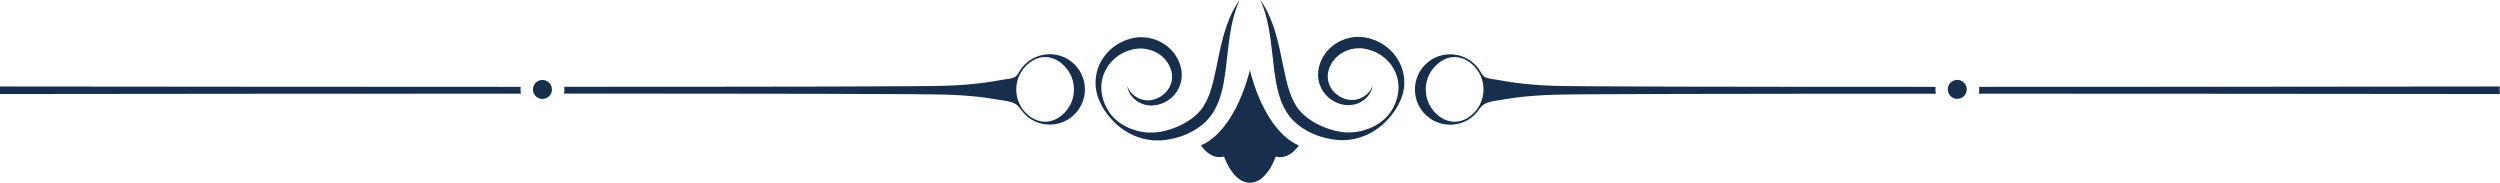
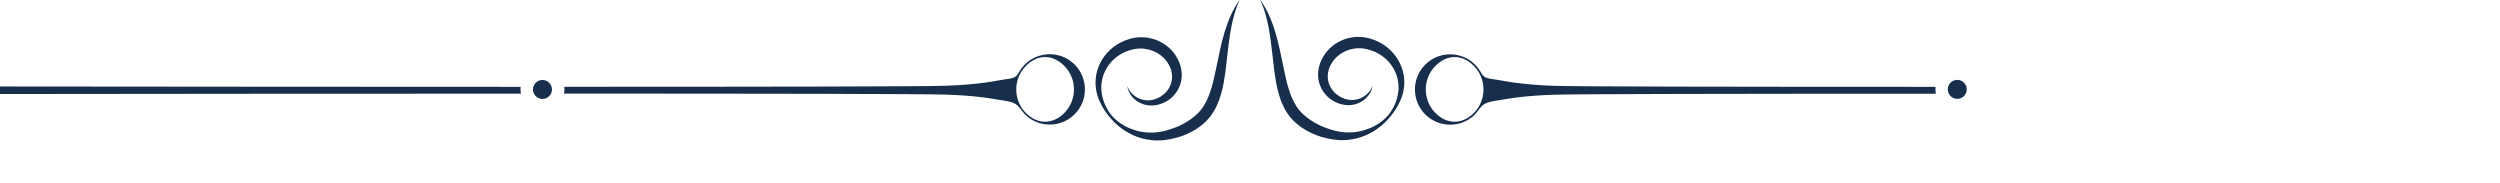
<svg xmlns="http://www.w3.org/2000/svg" fill="#172e4d" height="35.5" preserveAspectRatio="xMidYMid meet" version="1" viewBox="0.0 -0.0 484.5 35.5" width="484.5" zoomAndPan="magnify">
  <g>
    <g>
      <g id="change1_1">
        <path d="M202.54,10.57c-.43,.06-.86,.15-1.28,.29-.97,.32-1.89,.87-2.66,1.64-.4,.4-.76,.87-1.05,1.36-.28,.47-.52,.95-1.06,1.16-.58,.22-1.21,.31-1.82,.38-.63,.08-1.26,.21-1.88,.32-2.31,.4-4.64,.63-6.98,.78-.82,.05-1.65,.09-2.47,.12-4.17,.15-34.73,.2-73.99,.2,.02,.17,.03,.33,.03,.51,0,.28-.03,.55-.08,.81,39.3,0,69.9,.05,74.07,.2,2.39,.08,4.78,.23,7.15,.53,1.08,.14,2.16,.31,3.24,.5,1,.18,2.14,.24,3.03,.78,.81,.49,1.22,1.4,1.87,2.05,.72,.73,1.64,1.27,2.61,1.6,.42,.14,.85,.24,1.28,.29,2.03,.26,4.16-.38,5.71-1.94,2.66-2.66,2.66-6.99,0-9.65-1.56-1.56-3.68-2.2-5.71-1.94Zm3.7,11.35c-2.21,2.21-5.14,2.25-7.4,0-.44-.44-.81-.93-1.09-1.45-1.11-2.01-1.07-4.48,.11-6.46,.27-.45,.6-.87,.98-1.26,2.24-2.24,5.12-2.28,7.4,0,2.53,2.53,2.53,6.64,0,9.17Z" />
        <path d="M100.91,16.83c-31.9,0-68.44-.04-100.91-.07v1.46c32.49-.04,69.05-.07,100.96-.07-.05-.26-.08-.53-.08-.81,0-.17,.01-.34,.03-.51Z" />
        <circle cx="105.13" cy="17.34" r="1.84" transform="rotate(-1.91 105.022 17.352)" />
        <path d="M375.11,16.83c-39.26,0-69.83-.05-73.99-.2-.82-.03-1.65-.07-2.47-.12-2.34-.15-4.67-.38-6.98-.78-.63-.11-1.25-.24-1.88-.32-.62-.08-1.24-.16-1.82-.38-.54-.21-.78-.69-1.06-1.16-.29-.5-.65-.96-1.05-1.36-.77-.77-1.69-1.32-2.66-1.64-.42-.14-.85-.24-1.28-.29-2.03-.26-4.16,.38-5.71,1.94-2.66,2.66-2.66,6.99,0,9.65,1.56,1.56,3.68,2.2,5.71,1.94,.43-.06,.86-.15,1.28-.29,.97-.32,1.89-.87,2.61-1.6,.65-.66,1.06-1.57,1.87-2.05,.89-.53,2.03-.6,3.03-.78,1.08-.19,2.16-.36,3.24-.5,2.37-.3,4.76-.45,7.15-.53,4.17-.15,34.77-.2,74.07-.2-.05-.26-.08-.53-.08-.81,0-.17,.01-.34,.03-.51Zm-88.41,3.64c-.29,.52-.65,1.01-1.09,1.45-2.25,2.25-5.19,2.21-7.4,0-2.53-2.53-2.53-6.64,0-9.17,2.28-2.28,5.15-2.24,7.4,0,.39,.39,.71,.81,.98,1.26,1.18,1.98,1.22,4.45,.11,6.46Z" />
-         <path d="M383.54,16.83c.02,.17,.03,.33,.03,.51,0,.28-.03,.55-.08,.81,31.91,0,68.47,.04,100.96,.07v-1.46c-32.47,.04-69.01,.07-100.91,.07Z" />
        <circle cx="379.32" cy="17.34" r="1.84" transform="rotate(-9.22 379.19 17.344)" />
-         <path d="M242.23,13.59v0c-1.89,7.35-5.35,12.81-9.49,14.59,1.08,1.52,2.35,2.28,3.61,2.27,.29,0,.58-.04,.87-.12,.18,.5,.39,.97,.61,1.42,.41,.82,.91,1.61,1.55,2.28,.5,.51,1.08,.96,1.76,1.2,.67,.25,1.44,.25,2.12,.02,.32-.11,.62-.27,.9-.45,.67-.45,1.22-1.06,1.68-1.71,.29-.42,.55-.87,.78-1.33,.22-.45,.43-.92,.61-1.42,.29,.08,.58,.12,.87,.12,1.27,0,2.53-.76,3.61-2.27-4.14-1.78-7.6-7.24-9.48-14.59Z" />
        <path d="M270.96,11.62c-.54-.92-1.28-1.78-2.18-2.49-.9-.71-1.97-1.28-3.14-1.62-.15-.04-.29-.08-.44-.12-.07-.02-.15-.04-.23-.05l-.23-.05c-.16-.03-.31-.05-.47-.07l-.24-.03h-.12l-.12-.02h-.24c-.08-.02-.16-.02-.24-.02-.08,0-.16,0-.24,0h-.24s-.08,.01-.12,.02h-.12l-.24,.03c-.08,0-.16,.02-.24,.03-.08,.01-.16,.02-.24,.04-1.83,.32-3.48,1.27-4.63,2.6-.58,.66-1.02,1.41-1.33,2.2l-.11,.3c-.04,.1-.06,.2-.09,.3-.01,.05-.03,.1-.04,.15l-.04,.15c-.02,.1-.05,.2-.07,.3-.08,.41-.12,.83-.12,1.25,0,.83,.2,1.62,.51,2.33,.31,.7,.76,1.31,1.26,1.81,.25,.25,.52,.47,.8,.66,.28,.19,.57,.35,.86,.49,.29,.14,.59,.25,.88,.33,.29,.09,.58,.15,.87,.19,.58,.09,1.15,.06,1.66-.04,.51-.1,.97-.27,1.37-.48,.4-.21,.74-.46,1.02-.72,.28-.26,.5-.53,.67-.78,.17-.25,.3-.5,.39-.71l.06-.16c.02-.05,.03-.1,.05-.15,.03-.09,.05-.18,.08-.25,.04-.15,.06-.27,.08-.35l.02-.12-.04,.11c-.03,.07-.07,.18-.14,.32-.04,.07-.07,.15-.12,.23-.02,.04-.05,.08-.07,.13l-.09,.13c-.12,.18-.28,.39-.48,.59-.2,.2-.44,.41-.72,.59-.07,.05-.14,.09-.22,.13-.08,.05-.16,.08-.24,.13-.16,.08-.34,.16-.52,.22-.37,.13-.77,.21-1.2,.23-.43,.02-.88-.03-1.33-.16-.23-.07-.46-.14-.68-.25-.23-.1-.45-.21-.66-.35-.21-.14-.42-.29-.62-.46-.2-.17-.38-.36-.55-.57-.34-.41-.61-.89-.79-1.41-.18-.52-.26-1.08-.22-1.65,.02-.28,.07-.57,.14-.84,.02-.07,.04-.14,.06-.22l.03-.11s.03-.07,.04-.11c.03-.07,.05-.14,.08-.21l.09-.21c.26-.56,.61-1.09,1.05-1.55,.87-.93,2.1-1.6,3.44-1.83,.06-.01,.12-.02,.18-.03,.06,0,.12-.02,.18-.03l.18-.02h.09s.06-.01,.09-.01h.18c.06-.01,.12-.01,.18-.01,.06,0,.12,0,.18,0h.26l.09,.02h.18c.12,.03,.23,.04,.35,.06l.17,.03c.06,0,.11,.02,.17,.03,.12,.03,.24,.05,.35,.08,.93,.23,1.79,.62,2.55,1.12,.76,.51,1.42,1.13,1.93,1.83,.52,.7,.9,1.46,1.14,2.24,.12,.39,.21,.78,.26,1.17,.05,.39,.07,.78,.07,1.15v.28l-.02,.07v.07l-.02,.14c-.01,.18-.05,.36-.07,.54-.03,.18-.07,.35-.11,.53-.04,.17-.09,.34-.13,.5-.19,.66-.45,1.25-.73,1.76-.28,.51-.59,.96-.89,1.32-.31,.36-.69,.74-1.14,1.11-.46,.37-.99,.73-1.6,1.05-.61,.32-1.29,.59-2.03,.8l-.28,.08c-.09,.03-.19,.04-.29,.07-.1,.02-.19,.04-.29,.06l-.3,.05-.15,.03-.15,.02-.3,.04c-.1,.01-.21,.02-.31,.03h-.16l-.08,.02h-.08c-.21,0-.42,.02-.64,.01-.11,0-.21,0-.32,0l-.32-.02c-.05,0-.11,0-.16-.01l-.16-.02-.33-.04-.33-.05-.17-.03-.16-.03-.33-.07-.33-.08-.17-.04c-.06-.01-.11-.03-.17-.05-.11-.03-.23-.07-.34-.1-.46-.14-.91-.29-1.36-.47-.45-.18-.89-.38-1.32-.6-.44-.23-.87-.48-1.28-.76-.41-.28-.81-.58-1.19-.9-.19-.16-.37-.33-.55-.51-.18-.18-.33-.36-.49-.54-.44-.54-.81-1.14-1.13-1.78-.32-.64-.58-1.31-.8-1.99-.45-1.36-.75-2.76-1.03-4.11-.28-1.35-.54-2.65-.81-3.87-.27-1.22-.56-2.35-.87-3.38-.16-.51-.31-1-.48-1.45-.16-.45-.33-.88-.49-1.27-.33-.78-.66-1.44-.95-1.96-.29-.52-.55-.9-.72-1.16l-.28-.39,.19,.43c.12,.29,.3,.71,.49,1.26,.19,.55,.41,1.23,.6,2.04,.1,.4,.2,.83,.29,1.29,.09,.46,.18,.95,.26,1.46,.17,1.03,.31,2.16,.45,3.38,.14,1.22,.28,2.54,.46,3.93,.09,.7,.2,1.41,.33,2.15,.13,.74,.3,1.49,.52,2.26,.22,.77,.49,1.55,.86,2.32,.36,.77,.82,1.53,1.4,2.24,.21,.24,.42,.49,.64,.7,.22,.22,.45,.42,.69,.62,.47,.39,.96,.73,1.47,1.04,.5,.3,1.02,.57,1.53,.8,.53,.24,1.06,.43,1.58,.59,.53,.16,1.05,.29,1.56,.39,.13,.03,.26,.05,.38,.07,.06,.01,.13,.02,.19,.03l.2,.03c.13,.02,.26,.04,.39,.06l.39,.04c.06,0,.13,.01,.19,.02h.19l.38,.03h.57c.06,0,.12,0,.19-.01l.37-.02c.12,0,.24-.02,.36-.04,.24-.02,.48-.06,.71-.1h.09l.09-.03,.17-.04c.11-.02,.23-.04,.34-.07l.33-.08,.16-.04,.16-.05,.32-.1c.11-.03,.21-.07,.31-.11,.1-.04,.2-.07,.3-.11l.3-.12c.78-.33,1.47-.71,2.08-1.13,.61-.41,1.13-.85,1.58-1.27,.45-.43,.82-.84,1.14-1.22,.32-.38,.66-.83,1-1.34,.34-.52,.67-1.11,.96-1.79,.07-.17,.14-.34,.21-.52,.06-.18,.13-.36,.19-.55,.05-.19,.11-.39,.16-.59l.03-.15,.02-.08v-.08l.07-.31c.06-.43,.1-.87,.09-1.33,0-.46-.05-.93-.13-1.41-.17-.95-.52-1.93-1.06-2.85Z" />
        <path d="M233.75,23.47c.22-.22,.43-.46,.64-.7,.58-.7,1.03-1.47,1.4-2.24,.36-.77,.64-1.55,.86-2.32,.22-.77,.38-1.53,.52-2.26,.13-.74,.24-1.45,.33-2.15,.18-1.39,.32-2.71,.46-3.93,.14-1.22,.28-2.35,.45-3.38,.08-.51,.17-1,.26-1.46,.09-.46,.19-.89,.29-1.29,.2-.8,.41-1.48,.6-2.04,.19-.55,.37-.97,.49-1.26l.19-.43-.28,.39c-.17,.26-.43,.64-.72,1.16-.29,.52-.63,1.17-.95,1.96-.17,.39-.33,.82-.49,1.27-.16,.45-.32,.94-.48,1.45-.31,1.02-.6,2.16-.87,3.38-.27,1.22-.53,2.52-.81,3.87-.29,1.35-.59,2.75-1.03,4.11-.22,.68-.49,1.35-.8,1.99-.32,.64-.69,1.24-1.13,1.78-.16,.18-.32,.37-.49,.54-.18,.18-.36,.35-.55,.51-.37,.33-.77,.63-1.19,.9-.41,.28-.84,.53-1.28,.76-.43,.23-.87,.43-1.32,.6-.45,.18-.9,.33-1.36,.47-.11,.03-.23,.07-.34,.1-.06,.02-.12,.03-.17,.05l-.17,.04-.33,.08-.33,.07-.16,.03-.17,.03-.33,.05-.33,.04-.16,.02c-.05,0-.11,0-.16,.01l-.32,.02c-.11,0-.21,0-.32,0-.21,0-.43,0-.64,0h-.16l-.16-.02c-.1,0-.21-.01-.31-.03l-.3-.04-.15-.02-.15-.03-.3-.05c-.1-.02-.19-.04-.29-.06-.1-.02-.19-.04-.29-.07l-.28-.08c-.74-.21-1.43-.48-2.03-.8-.61-.32-1.15-.67-1.6-1.05-.46-.37-.83-.75-1.14-1.11-.3-.36-.61-.81-.89-1.32-.28-.51-.54-1.11-.73-1.76-.04-.17-.09-.33-.13-.5-.03-.17-.08-.35-.11-.53-.03-.18-.06-.36-.07-.54v-.14l-.02-.07v-.07l-.02-.28c0-.38,.01-.76,.07-1.15,.06-.39,.14-.78,.26-1.17,.24-.78,.63-1.55,1.14-2.24,.52-.7,1.17-1.32,1.93-1.83,.76-.51,1.63-.89,2.55-1.12,.12-.03,.23-.05,.35-.08,.06-.01,.12-.02,.17-.03l.17-.03c.12-.01,.23-.03,.35-.04h.18l.09-.02h.26c.06-.01,.12,0,.18,0,.06,0,.12,0,.18,0h.18s.06,.01,.09,.02h.09l.18,.03c.06,0,.12,.02,.18,.03,.06,0,.12,.02,.18,.03,1.34,.24,2.56,.9,3.44,1.83,.44,.46,.79,.99,1.05,1.55l.09,.21c.03,.07,.05,.14,.08,.21,.01,.04,.03,.07,.04,.11l.03,.11c.02,.07,.05,.15,.06,.22,.08,.28,.12,.56,.14,.84,.04,.57-.04,1.13-.22,1.65-.18,.52-.45,1-.79,1.41-.17,.21-.35,.39-.55,.57-.2,.17-.4,.32-.62,.46-.21,.14-.44,.25-.66,.35-.22,.1-.46,.18-.68,.25-.45,.13-.9,.17-1.33,.16-.43-.02-.83-.1-1.2-.23-.18-.06-.36-.14-.52-.22-.08-.04-.16-.08-.24-.13-.08-.04-.15-.09-.22-.13-.28-.18-.52-.39-.72-.59-.2-.2-.35-.41-.48-.59l-.09-.13s-.05-.09-.07-.13c-.05-.08-.08-.16-.12-.23-.07-.14-.11-.25-.14-.32l-.04-.11,.02,.12c.01,.08,.04,.2,.08,.35,.02,.08,.04,.16,.08,.25,.02,.05,.03,.1,.05,.15l.06,.16c.09,.21,.22,.46,.39,.71,.17,.25,.39,.52,.67,.78,.28,.26,.62,.51,1.02,.72,.4,.21,.86,.38,1.37,.48,.51,.09,1.08,.12,1.66,.04,.29-.04,.58-.1,.87-.19,.29-.09,.59-.19,.88-.33,.29-.14,.58-.3,.86-.49,.28-.19,.55-.41,.8-.66,.5-.5,.95-1.1,1.26-1.81,.31-.7,.5-1.5,.51-2.33,0-.41-.03-.83-.12-1.25-.02-.11-.05-.2-.07-.3l-.04-.15c-.01-.05-.03-.1-.04-.15-.03-.1-.06-.2-.09-.3l-.11-.3c-.31-.78-.75-1.54-1.33-2.2-1.15-1.33-2.8-2.28-4.63-2.6-.08-.02-.16-.03-.24-.04-.08-.01-.16-.02-.24-.03l-.24-.02h-.12s-.08-.01-.12-.02h-.24c-.08-.01-.16-.01-.24-.01-.08,0-.16,0-.24,0h-.24l-.12,.02h-.12l-.24,.04c-.16,.02-.31,.05-.47,.07l-.23,.05c-.08,.02-.15,.03-.23,.05-.15,.04-.3,.08-.44,.12-1.17,.34-2.24,.91-3.14,1.62-.9,.71-1.64,1.57-2.18,2.49-.54,.92-.89,1.9-1.06,2.85-.08,.48-.12,.95-.13,1.41,0,.46,.03,.9,.09,1.33l.05,.31v.08l.03,.08,.03,.15c.04,.2,.1,.4,.16,.59,.06,.19,.13,.37,.19,.55,.07,.18,.14,.35,.21,.52,.29,.68,.62,1.27,.96,1.79,.34,.52,.68,.96,1,1.34,.32,.38,.7,.8,1.14,1.22,.45,.43,.97,.86,1.58,1.27,.61,.41,1.3,.8,2.08,1.13l.3,.12c.1,.04,.2,.07,.3,.11,.1,.04,.21,.08,.31,.11l.32,.1,.16,.05,.16,.04,.33,.08c.11,.03,.23,.05,.34,.07l.17,.04,.09,.02h.09c.23,.05,.47,.09,.71,.11,.12,.01,.24,.03,.36,.04l.37,.02c.06,0,.12,0,.19,0h.95l.19-.02c.06,0,.13-.01,.19-.02l.39-.04c.13-.02,.26-.04,.39-.06l.2-.03c.07-.01,.13-.02,.19-.03,.13-.02,.26-.05,.38-.07,.51-.1,1.04-.23,1.56-.39,.53-.16,1.06-.35,1.58-.59,.51-.23,1.03-.5,1.53-.8,.5-.3,1-.65,1.47-1.04,.23-.2,.47-.4,.69-.62Z" />
      </g>
    </g>
  </g>
</svg>